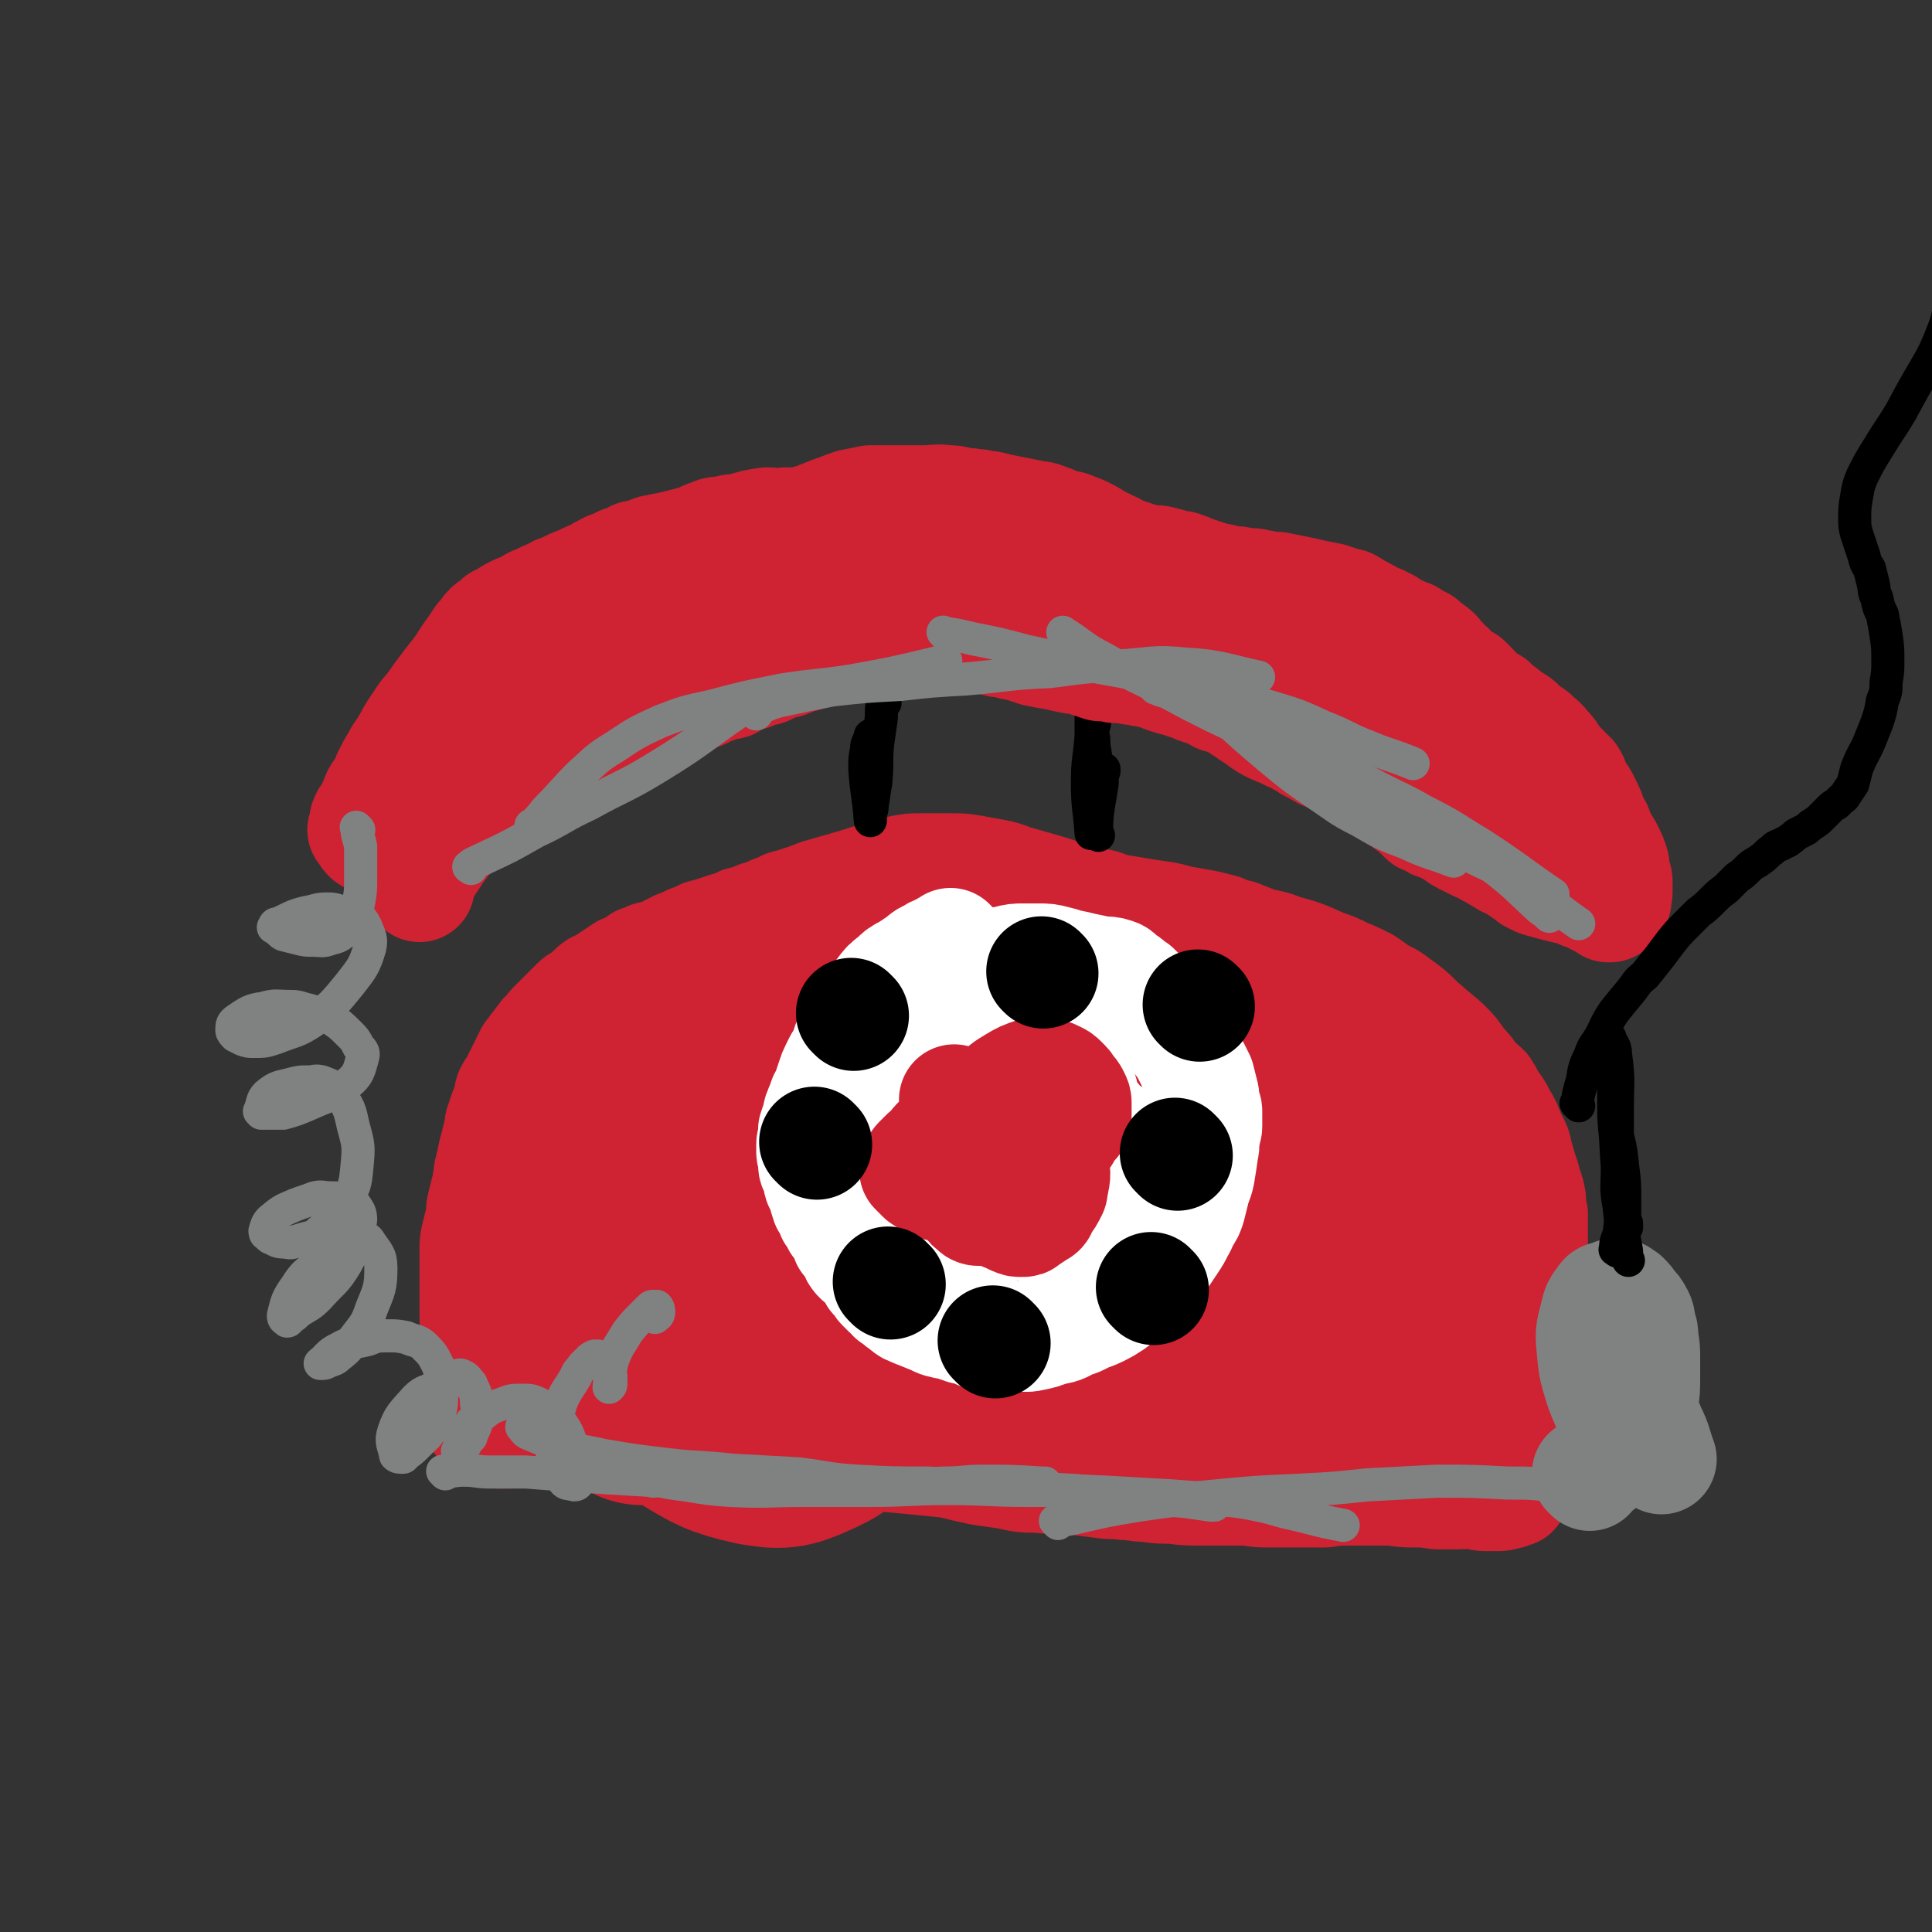
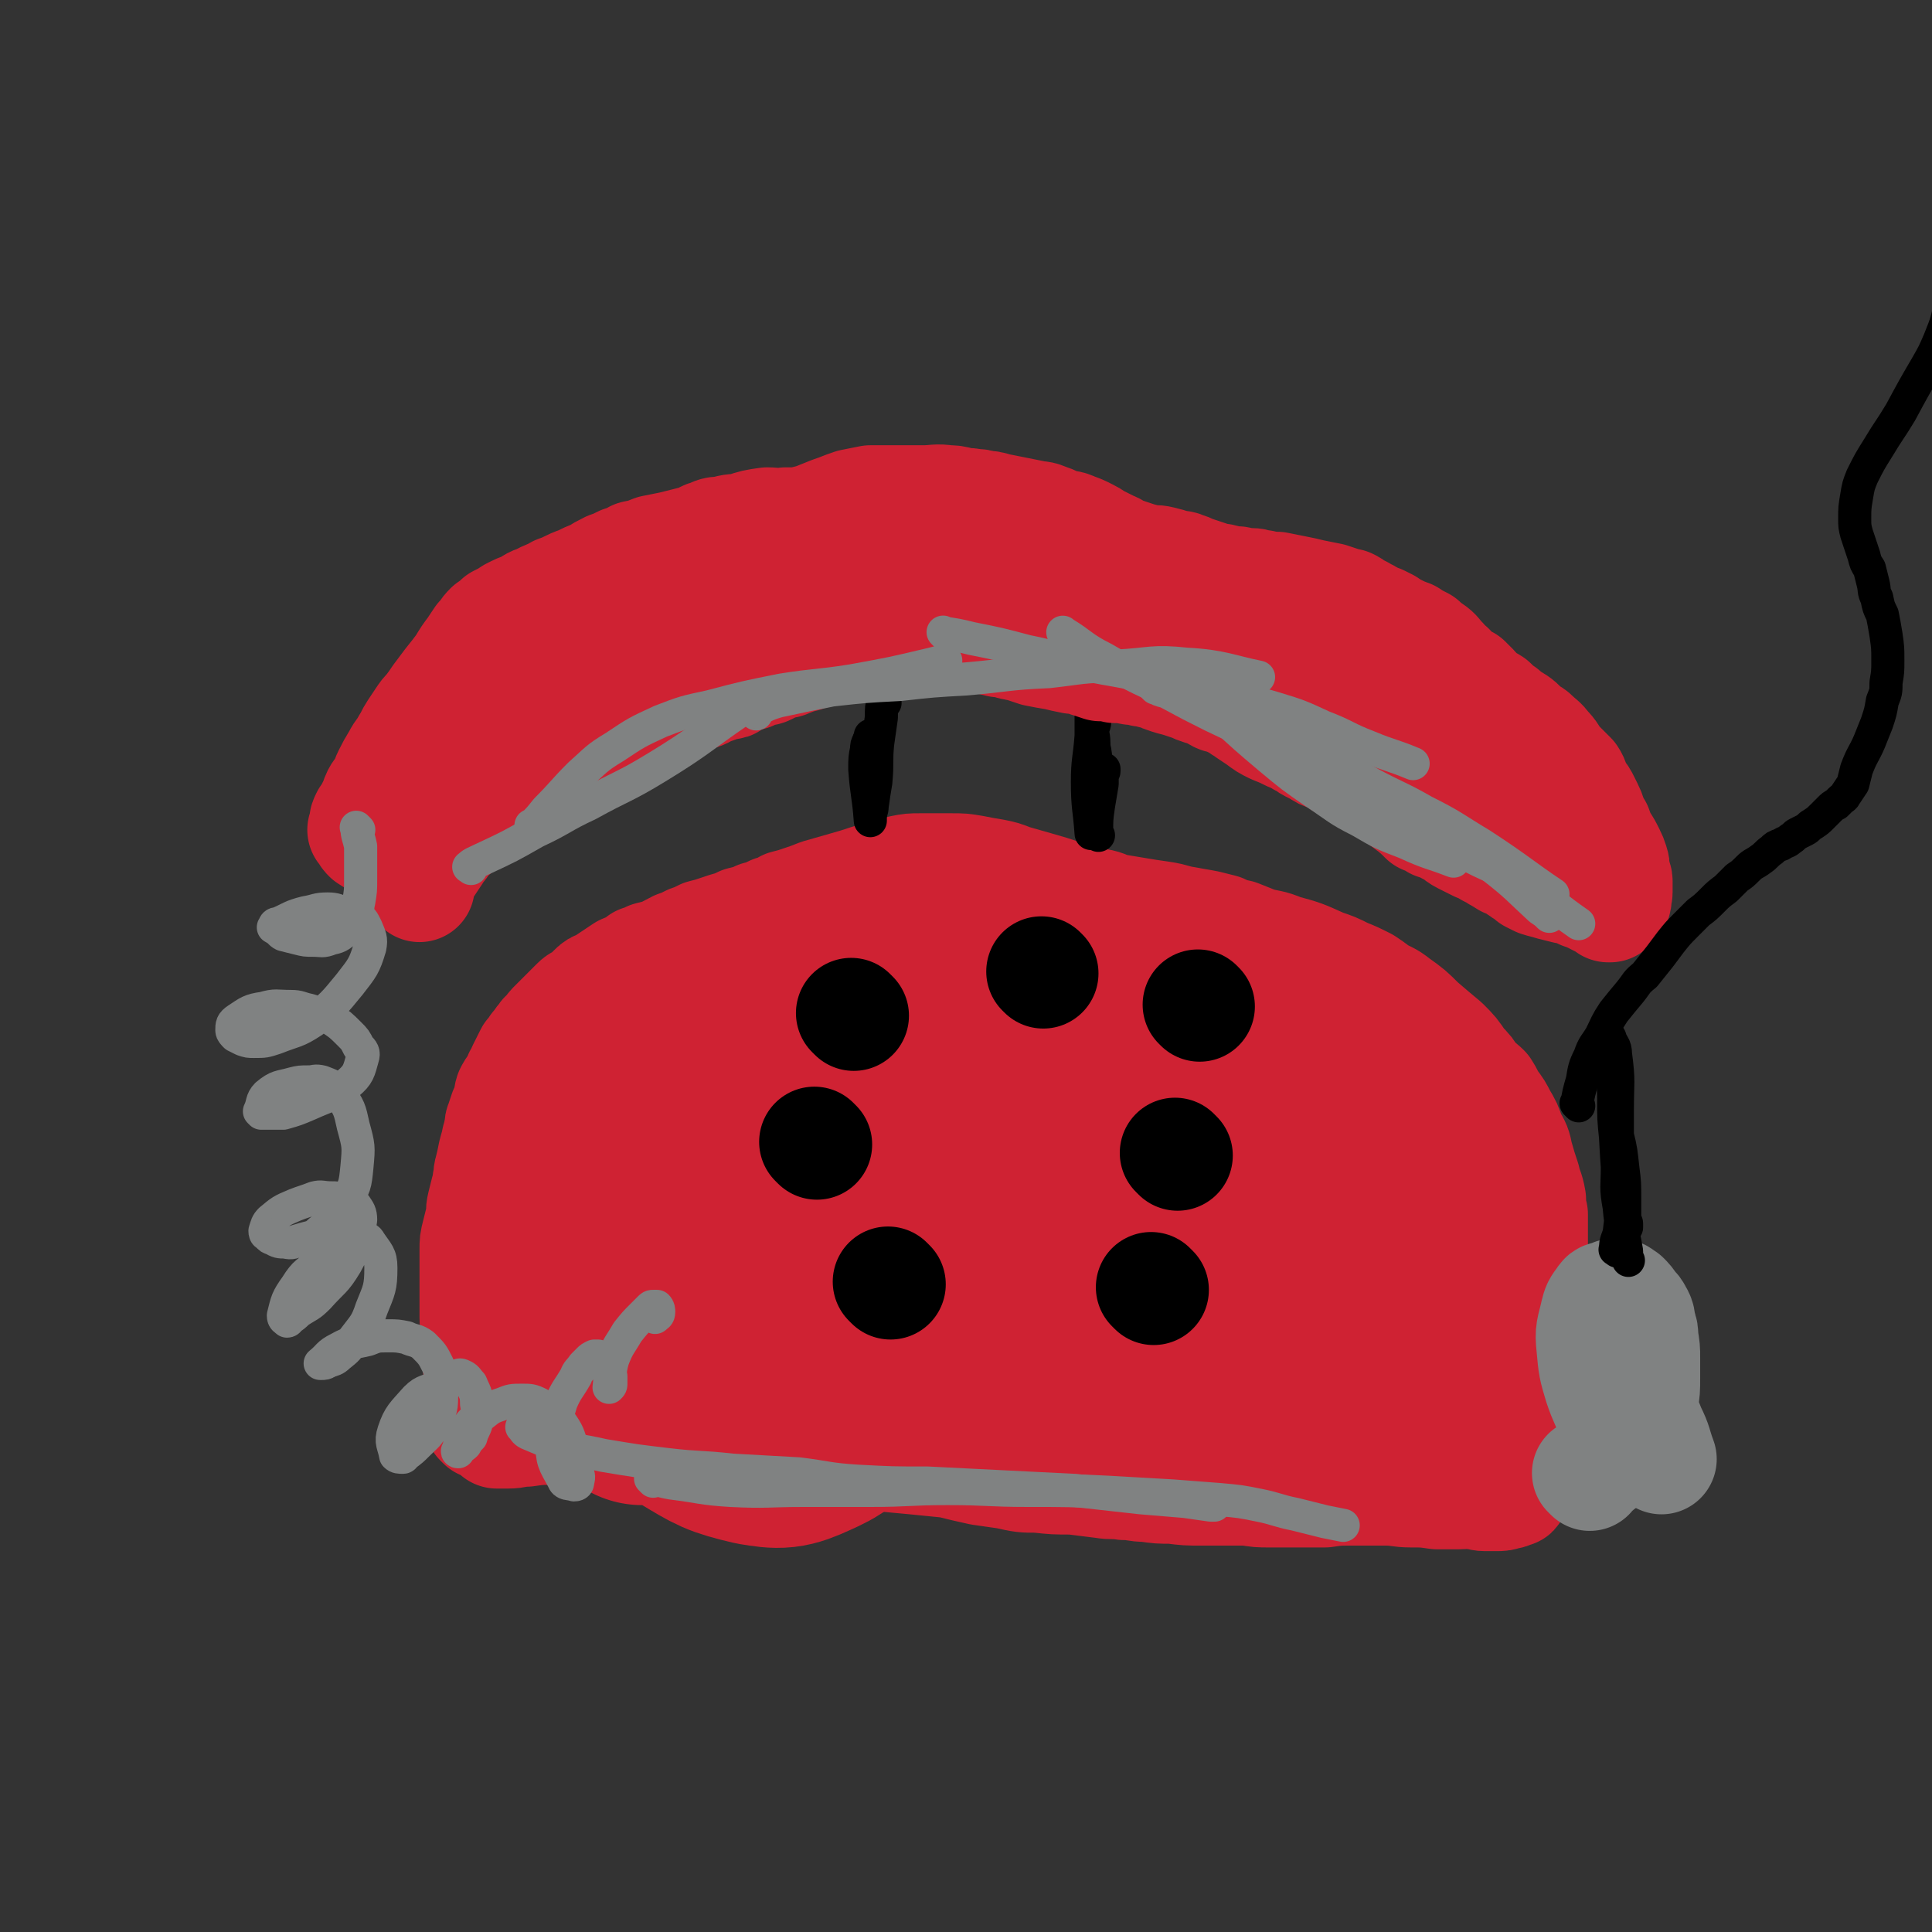
<svg xmlns="http://www.w3.org/2000/svg" viewBox="0 0 1050 1050" version="1.1">
  <rect x="0" y="0" width="1050" height="1050" fill="#333333" stroke="none" />
  <g fill="none" stroke="#CF2233" stroke-width="60" stroke-linecap="round" stroke-linejoin="round">
    <path d="M262,774c-1,-1 -1,-1 -1,-1 -1,-1 0,0 0,0 0,-1 0,-1 0,-2 0,-3 0,-3 0,-6 0,-5 0,-5 0,-10 0,-4 0,-4 -1,-9 0,-5 -1,-5 -1,-10 0,-5 0,-5 0,-10 0,-5 -1,-5 -1,-10 0,-5 0,-5 0,-11 0,-5 0,-5 0,-10 0,-4 0,-4 0,-8 0,-4 0,-4 0,-8 0,-4 0,-4 1,-8 1,-4 1,-4 2,-8 1,-4 0,-4 1,-8 1,-4 1,-4 2,-8 1,-3 1,-3 1,-5 1,-3 0,-3 1,-6 1,-4 1,-4 2,-9 1,-4 1,-3 2,-8 1,-2 1,-2 1,-4 1,-3 0,-3 1,-5 1,-3 1,-3 2,-6 1,-2 1,-2 2,-5 1,-2 0,-2 1,-5 1,-2 1,-2 2,-3 2,-3 2,-3 3,-6 2,-2 1,-2 2,-4 1,-2 1,-2 2,-4 1,-2 1,-2 2,-4 2,-2 2,-2 3,-4 2,-2 2,-3 4,-5 1,-2 1,-1 3,-3 1,-1 1,-2 2,-3 2,-2 2,-2 4,-4 2,-2 2,-2 4,-4 3,-3 3,-3 5,-5 2,-2 2,-1 5,-3 2,-2 2,-2 4,-4 2,-2 2,-2 5,-3 3,-2 3,-2 6,-4 3,-2 3,-2 6,-4 2,-1 2,0 5,-2 2,-1 2,-1 4,-3 3,-1 3,-1 5,-2 4,-1 4,-1 8,-2 3,-2 3,-2 7,-4 3,-1 3,-1 7,-3 3,-1 3,-1 7,-3 4,-1 4,-1 7,-2 3,-1 3,-1 6,-2 4,-1 4,-1 8,-3 4,-1 5,-1 9,-3 4,-1 4,-1 8,-3 4,-1 4,-1 7,-3 4,-1 4,-1 7,-2 6,-2 6,-2 11,-4 7,-2 7,-2 14,-4 7,-2 7,-2 13,-4 5,-1 5,-1 10,-3 4,-1 4,-1 8,-2 5,-1 5,-1 10,-1 4,0 4,0 9,0 4,0 4,0 8,0 6,0 6,0 12,1 5,1 5,1 11,2 5,1 5,1 10,3 7,2 7,2 14,4 7,2 7,2 13,4 6,2 6,3 11,4 4,1 5,0 8,1 6,1 5,2 10,3 6,1 6,1 12,2 6,1 6,1 13,2 7,1 7,2 14,3 5,1 6,1 11,2 4,1 4,1 8,2 4,2 4,2 9,3 5,2 5,2 10,4 7,2 7,1 14,4 11,3 11,3 22,8 6,2 6,2 12,5 5,2 5,2 11,5 3,2 3,2 7,5 5,3 5,2 10,6 7,5 7,5 13,11 7,6 7,6 13,11 5,5 5,5 9,11 4,4 4,4 7,9 3,3 3,2 6,5 2,3 2,4 4,7 3,4 3,4 5,8 3,5 3,5 5,11 3,5 3,5 4,10 2,7 2,7 4,13 1,5 2,5 3,11 0,4 0,4 1,8 0,6 0,6 0,12 0,5 0,5 0,10 0,5 0,5 0,9 0,5 0,5 0,10 0,5 0,5 1,10 0,3 0,3 0,7 0,3 0,3 0,6 0,3 0,3 0,6 0,4 -1,4 -1,9 0,3 0,3 0,7 0,4 -1,4 -1,7 0,3 0,3 0,6 0,3 -1,3 -1,5 0,3 0,3 0,6 0,3 0,3 -1,5 0,3 0,3 -1,6 0,2 0,2 -1,5 0,1 0,1 0,3 0,2 -1,2 -1,4 0,2 -1,2 -1,4 0,2 0,2 0,4 0,1 -1,1 -1,3 0,1 0,1 0,2 0,0 0,0 0,1 0,0 0,0 0,1 0,0 0,0 0,0 -1,0 -1,0 -1,0 -1,0 0,1 0,1 0,0 -1,0 -1,0 0,0 0,1 0,1 0,0 0,0 0,0 0,1 0,1 -1,1 -2,1 -2,1 -3,1 -3,1 -3,1 -6,1 -3,0 -3,0 -6,0 -3,0 -3,-1 -7,-1 -3,-1 -3,0 -7,0 -6,0 -6,0 -12,0 -7,-1 -7,-1 -14,-1 -7,0 -7,-1 -14,-1 -5,0 -5,0 -10,0 -5,0 -5,0 -9,0 -7,0 -7,0 -14,1 -8,0 -8,0 -16,0 -7,0 -7,0 -14,0 -6,0 -6,0 -12,-1 -5,0 -5,0 -10,0 -8,0 -8,0 -15,0 -8,0 -8,0 -16,-1 -7,0 -7,0 -14,-1 -6,0 -6,-1 -12,-1 -6,-1 -6,0 -12,-1 -8,-1 -8,-1 -16,-2 -10,0 -10,0 -19,-1 -8,0 -8,0 -17,-2 -7,-1 -7,-1 -14,-2 -9,-2 -9,-2 -17,-4 -10,-1 -10,-1 -20,-2 -11,-1 -11,-1 -21,-2 -10,-1 -10,-1 -20,-2 -10,-2 -10,-1 -20,-2 -9,-1 -9,0 -18,-1 -8,-1 -8,-1 -17,-2 -8,-1 -8,-1 -16,-1 -10,0 -10,0 -19,0 -10,0 -10,0 -20,-1 -7,0 -7,0 -15,-1 -7,-1 -7,-1 -15,-2 -8,-1 -8,-2 -15,-2 -7,0 -7,0 -14,1 -5,0 -5,1 -10,1 -3,0 -3,0 -5,0 -1,0 -1,0 -1,0 " />
  </g>
  <g fill="none" stroke="#CF2233" stroke-width="120" stroke-linecap="round" stroke-linejoin="round">
    <path d="M344,689c-1,-1 -2,-1 -1,-1 0,-4 1,-4 2,-8 2,-6 1,-6 3,-11 3,-14 3,-13 6,-27 3,-11 2,-11 5,-23 1,-5 1,-5 2,-10 1,-4 1,-4 2,-9 0,-1 1,-1 1,-1 0,-1 0,-2 0,-1 0,0 0,1 0,3 -4,21 -5,21 -8,41 -4,23 -4,23 -6,45 -2,18 -1,18 -2,36 0,11 -1,11 0,22 0,5 0,5 1,10 0,1 0,1 0,3 0,0 0,0 0,0 4,-18 5,-17 8,-35 3,-22 2,-22 5,-44 3,-19 4,-19 6,-39 1,-17 0,-17 -1,-34 -1,-8 -1,-8 -3,-16 0,-2 0,-2 -2,-4 -2,-2 -2,-2 -5,-3 -5,-1 -7,-2 -11,1 -9,6 -11,7 -16,18 -6,13 -6,15 -8,30 -1,17 -1,17 2,34 2,15 3,16 10,29 4,9 5,9 13,15 7,5 7,6 16,8 7,1 8,1 14,-3 14,-9 14,-11 25,-24 8,-11 8,-11 13,-24 5,-11 5,-11 6,-22 1,-9 0,-10 -3,-18 -3,-8 -3,-10 -9,-14 -9,-6 -11,-7 -21,-5 -21,5 -22,7 -41,18 -11,7 -11,8 -19,18 -8,9 -7,10 -12,20 -4,9 -5,9 -6,19 -1,9 -2,11 2,18 8,11 9,12 22,19 15,7 16,7 33,8 14,1 16,2 29,-3 14,-5 15,-6 25,-17 9,-9 8,-11 13,-23 4,-9 4,-10 4,-20 1,-10 0,-11 -2,-21 -3,-10 -3,-10 -9,-19 -5,-8 -4,-11 -12,-14 -11,-5 -13,-6 -24,-3 -18,4 -19,6 -34,16 -12,8 -12,9 -20,21 -7,9 -9,9 -10,20 -3,18 -5,21 1,38 6,21 9,21 23,38 12,14 13,15 28,25 15,9 16,10 33,14 12,2 14,2 25,-3 11,-5 13,-6 18,-17 12,-27 10,-29 17,-59 5,-22 5,-23 7,-46 2,-21 2,-21 2,-42 -1,-17 -1,-17 -5,-34 -3,-13 -3,-14 -9,-25 -6,-9 -7,-9 -16,-15 -8,-6 -9,-7 -19,-7 -10,-1 -12,-1 -20,5 -9,5 -10,7 -15,17 -5,12 -7,14 -5,27 3,22 3,24 15,44 13,24 16,22 34,43 16,18 15,19 33,35 11,9 12,8 24,15 4,2 5,4 10,4 7,-1 10,-1 13,-7 11,-19 11,-22 15,-44 3,-25 2,-26 -1,-51 -1,-20 -2,-20 -7,-39 -5,-16 -5,-17 -12,-31 -5,-9 -5,-10 -12,-16 -6,-5 -7,-8 -14,-7 -12,2 -15,3 -23,13 -13,13 -14,15 -19,33 -6,20 -7,22 -5,43 2,22 5,22 13,43 7,18 6,20 18,35 8,11 9,11 21,18 8,5 9,7 19,8 19,1 21,2 39,-5 16,-6 18,-7 28,-20 12,-15 13,-17 18,-36 5,-22 4,-23 2,-46 -2,-17 -2,-18 -9,-33 -7,-14 -8,-14 -18,-25 -5,-6 -6,-8 -14,-10 -8,-3 -9,-4 -17,-1 -14,5 -16,6 -26,17 -13,13 -14,15 -21,32 -7,19 -8,21 -7,41 0,21 2,22 10,42 6,14 7,14 17,26 8,11 8,13 20,21 13,8 14,9 29,12 13,3 14,4 27,0 21,-8 25,-7 41,-22 16,-16 16,-19 22,-40 7,-24 6,-26 3,-50 -3,-15 -6,-15 -14,-27 -8,-12 -9,-12 -19,-20 -8,-7 -9,-9 -19,-10 -15,-1 -17,-1 -30,6 -19,11 -20,13 -33,31 -13,16 -11,18 -18,37 -7,21 -8,21 -9,42 -2,16 -1,16 2,31 4,14 3,17 12,26 12,13 14,14 31,19 16,4 19,4 36,-1 21,-6 23,-7 41,-21 15,-12 14,-14 23,-30 9,-15 8,-16 12,-34 3,-14 3,-15 2,-29 -1,-7 -2,-8 -7,-14 -5,-7 -6,-9 -14,-11 -10,-2 -11,-1 -22,2 -10,2 -11,2 -19,9 -7,7 -8,7 -12,17 -5,13 -5,14 -5,29 0,12 1,13 7,23 5,10 6,11 15,18 10,8 11,9 24,12 14,4 16,5 30,2 14,-2 15,-3 27,-11 12,-8 12,-9 20,-20 7,-10 6,-10 10,-22 2,-8 1,-8 1,-17 0,-5 -1,-5 -2,-10 -1,-2 -1,-2 -2,-5 0,-1 0,-1 -1,-1 -2,2 -4,2 -5,5 -4,14 -4,14 -5,29 -1,12 -2,13 1,25 2,11 3,12 9,20 8,10 9,10 19,17 7,5 8,5 15,6 8,1 10,1 17,-3 7,-6 9,-8 12,-17 3,-13 2,-14 1,-28 -1,-10 -2,-10 -6,-19 -3,-5 -3,-6 -6,-10 -4,-3 -4,-3 -9,-4 -3,-2 -3,-2 -7,-2 -3,0 -5,0 -7,3 -6,10 -7,11 -10,22 -3,8 -1,9 -1,17 0,6 0,6 1,11 1,4 1,5 2,8 1,2 2,2 3,4 1,0 2,1 2,0 5,-7 8,-7 10,-16 2,-14 -1,-15 -3,-30 -1,-6 -3,-6 -5,-13 -1,-2 0,-2 -1,-4 -2,-2 -3,-4 -4,-2 -12,12 -13,14 -23,30 -3,4 -2,5 -3,11 -3,12 -4,12 -5,25 0,10 -1,11 2,20 3,7 4,9 11,13 12,5 15,7 28,4 15,-2 18,-3 28,-14 12,-12 13,-14 16,-31 4,-18 4,-20 -1,-38 -5,-19 -8,-18 -19,-35 -8,-13 -9,-13 -18,-25 -6,-7 -6,-7 -12,-13 -5,-5 -6,-5 -12,-8 -7,-3 -7,-4 -15,-4 -6,0 -6,0 -11,3 -7,4 -8,5 -13,11 -4,7 -5,7 -6,15 -1,8 -1,9 1,17 3,10 4,10 10,19 4,6 5,6 10,11 3,3 2,4 6,6 2,1 3,2 5,0 7,-6 10,-7 12,-17 5,-18 4,-20 4,-40 0,-13 -1,-13 -4,-26 -1,-7 -2,-7 -5,-13 -1,-4 -1,-4 -4,-7 -2,-2 -3,-3 -5,-2 -8,5 -10,5 -16,14 -9,14 -9,16 -14,32 -4,14 -4,15 -4,30 0,14 1,14 5,28 3,8 4,8 9,14 3,4 3,5 7,6 6,2 7,2 13,0 8,-4 10,-5 15,-13 5,-9 6,-10 6,-21 0,-15 0,-16 -6,-31 -4,-11 -5,-11 -12,-21 -6,-6 -6,-6 -13,-11 -6,-4 -6,-3 -12,-5 -5,-2 -6,-3 -11,-2 -7,1 -8,2 -13,7 -6,8 -6,9 -9,19 -1,7 1,9 1,14 " />
  </g>
  <g fill="none" stroke="#000000" stroke-width="18" stroke-linecap="round" stroke-linejoin="round">
    <path d="M481,382c-1,-1 -1,-2 -1,-1 -1,3 -1,4 -1,9 -1,7 -1,7 -2,14 -1,10 0,10 -1,21 -1,6 -1,6 -2,13 0,3 -1,3 -1,7 0,0 0,1 0,1 -1,-14 -2,-14 -3,-28 0,-6 0,-6 1,-11 0,-2 0,-2 1,-4 0,-1 1,-1 1,-2 0,-1 0,-2 0,-1 1,4 1,6 2,12 0,0 0,0 0,1 " />
    <path d="M597,454c-1,-1 -1,-1 -1,-1 -1,-1 0,0 0,0 0,0 0,0 0,0 0,0 -1,0 0,0 0,-8 0,-8 1,-15 1,-6 1,-6 2,-12 0,-2 0,-2 0,-5 0,-1 1,-1 1,-2 0,-1 0,-1 0,-1 0,0 0,0 0,0 0,1 -1,1 -1,2 0,1 0,1 0,2 0,0 0,0 -1,0 0,0 0,0 0,0 -2,-7 -2,-7 -3,-14 -1,-4 0,-4 -1,-9 0,-3 -1,-3 -1,-5 0,-2 0,-2 0,-3 0,-1 0,-3 0,-2 1,5 1,7 1,15 1,10 1,10 1,20 0,6 0,6 0,12 0,4 -1,4 -1,7 0,1 0,1 0,2 0,1 -1,2 -1,1 -1,-14 0,-15 0,-31 0,-6 0,-6 0,-13 0,-4 0,-4 0,-8 0,0 0,-1 0,-1 0,-1 2,-2 2,-1 0,3 -2,4 -2,8 -1,13 -2,13 -2,25 0,14 1,14 2,28 " />
  </g>
  <g fill="none" stroke="#CF2233" stroke-width="60" stroke-linecap="round" stroke-linejoin="round">
    <path d="M228,482c-1,-1 -1,-1 -1,-1 -1,-1 0,0 0,0 0,0 0,0 0,0 0,0 0,0 0,0 -1,-1 0,0 0,0 0,0 0,0 0,0 1,-2 1,-3 2,-5 2,-3 2,-3 4,-6 2,-3 2,-3 4,-6 1,-2 1,-2 2,-3 2,-2 2,-3 3,-5 2,-2 2,-1 4,-3 2,-3 2,-3 4,-5 2,-2 2,-2 4,-3 2,-2 2,-2 3,-3 2,-1 2,-1 3,-2 2,-2 1,-2 3,-4 3,-2 3,-1 6,-4 3,-2 2,-2 6,-5 2,-2 2,-2 5,-4 1,-2 1,-2 3,-4 1,-1 1,0 3,-2 1,-1 0,-1 2,-2 1,-1 1,-1 3,-2 2,0 2,0 3,-1 3,-1 3,-1 5,-2 2,0 2,0 3,-1 2,-1 2,0 4,-1 2,-1 2,-1 5,-3 3,-1 4,-1 7,-3 3,-1 3,-2 6,-4 3,-1 3,-1 5,-2 2,-1 2,-1 4,-2 3,-1 3,-2 6,-3 5,-2 5,-2 10,-4 5,-2 4,-2 9,-4 2,-1 2,0 5,-1 2,-1 2,-1 5,-2 2,-1 2,-1 5,-1 3,-1 3,0 6,-1 4,-1 4,-2 7,-3 3,-1 3,-1 5,-2 2,-1 2,0 4,-1 2,0 2,0 3,-1 2,-1 2,-1 3,-2 3,-1 3,-1 7,-2 2,-1 2,-1 4,-2 3,-1 3,0 5,-1 2,-1 2,-1 3,-2 2,-1 2,-1 3,-1 3,-1 3,0 5,-1 5,-2 5,-2 9,-3 3,-2 3,-1 7,-2 3,-1 3,-2 6,-3 2,-1 2,0 5,-1 2,-1 1,-2 4,-2 2,-1 2,-1 5,-1 2,-1 2,-2 5,-2 3,-1 3,-1 7,-1 2,-1 2,-1 5,-1 2,-1 2,0 5,0 4,0 4,-1 7,-1 4,-1 4,0 7,0 4,0 4,0 7,0 3,0 3,1 6,1 3,0 3,0 5,0 4,1 4,1 7,1 5,1 5,1 9,2 5,1 5,1 9,2 3,0 3,0 6,1 2,1 2,0 4,1 2,0 2,0 4,1 3,1 3,1 6,2 5,1 5,1 11,2 4,1 4,1 9,2 3,0 3,0 6,1 2,0 2,1 3,1 3,1 3,1 6,2 4,0 4,0 8,1 4,0 4,0 9,1 3,0 3,0 6,1 3,0 3,0 5,1 2,0 2,0 4,1 2,1 2,1 5,2 3,1 4,1 7,2 3,1 3,1 6,2 2,1 2,1 5,2 1,0 1,0 3,1 1,0 1,0 3,1 2,1 1,1 3,2 2,1 2,0 4,1 2,1 2,1 4,2 3,1 3,1 5,3 2,1 2,1 3,2 3,2 3,2 6,4 4,3 4,3 8,5 5,2 5,2 9,4 3,1 3,1 6,3 3,1 3,2 5,3 2,1 2,1 4,2 3,2 3,2 6,3 4,2 4,2 7,4 4,2 4,2 7,4 3,2 2,2 4,3 2,1 3,0 4,1 2,1 1,1 2,2 3,2 3,2 6,3 3,2 3,2 6,4 4,3 4,3 8,6 3,1 2,2 5,4 1,1 1,1 3,3 3,1 3,1 6,3 3,1 4,1 7,3 5,2 4,3 8,5 4,2 4,2 8,4 3,1 3,1 6,3 2,1 2,1 4,2 1,1 1,1 2,1 2,1 2,2 3,2 1,1 1,1 3,1 2,1 2,1 4,3 1,0 1,1 3,2 1,0 1,0 2,1 1,1 1,1 2,2 2,1 2,1 4,2 3,1 4,1 7,2 4,1 4,1 8,2 3,0 3,0 5,1 2,1 2,1 4,2 1,0 2,0 3,1 1,0 1,0 2,1 1,0 1,0 2,1 2,1 2,1 4,2 0,0 0,0 1,0 1,1 1,1 2,2 0,0 0,0 0,0 0,0 0,0 0,0 0,0 0,0 0,0 1,0 1,0 1,0 1,-1 0,-1 1,-2 1,-1 2,0 2,-1 1,-1 0,-2 0,-3 0,-1 1,-1 1,-2 0,-1 0,-1 0,-2 0,-2 0,-2 0,-4 0,-2 -1,-2 -1,-4 -1,-3 0,-3 -1,-6 -1,-3 -1,-3 -2,-5 -2,-4 -2,-4 -4,-7 -2,-4 -2,-4 -3,-7 -2,-3 -2,-3 -3,-6 -1,-3 -1,-3 -2,-5 -1,-2 -1,-2 -2,-4 -1,-2 -1,-2 -2,-3 -1,-2 -1,-2 -2,-3 -2,-4 -1,-4 -3,-7 -4,-4 -4,-4 -8,-8 -3,-4 -2,-4 -6,-8 -2,-3 -3,-3 -6,-6 -2,-2 -2,-1 -5,-3 -2,-2 -2,-3 -5,-5 -3,-2 -4,-2 -7,-5 -3,-2 -3,-2 -6,-5 -3,-2 -3,-1 -6,-4 -2,-1 -2,-2 -4,-4 -2,-2 -2,-2 -4,-4 -2,-1 -2,-1 -4,-2 -3,-2 -3,-2 -5,-5 -3,-2 -2,-2 -5,-5 -2,-2 -2,-3 -5,-5 -3,-2 -3,-2 -5,-4 -4,-2 -4,-2 -7,-4 -2,-1 -3,0 -5,-2 -2,-1 -2,-1 -4,-2 -2,-1 -2,-1 -3,-2 -2,-1 -2,-1 -4,-2 -3,-1 -2,-1 -5,-2 -2,-2 -3,-1 -5,-3 -2,-1 -2,-1 -4,-2 -1,-1 -1,-1 -3,-2 -2,0 -2,0 -4,-1 -3,-1 -3,-1 -6,-2 -5,-1 -5,-1 -10,-2 -4,-1 -4,-1 -9,-2 -5,-1 -5,-1 -10,-2 -4,0 -4,0 -8,-1 -3,0 -3,-1 -6,-1 -2,0 -2,0 -5,0 -1,0 -1,-1 -3,-1 -2,0 -2,0 -4,0 -1,0 -1,-1 -3,-1 -2,-1 -2,0 -5,-1 -3,-1 -3,-1 -6,-2 -3,-1 -3,-1 -6,-2 -2,-1 -2,-1 -5,-2 -2,-1 -2,0 -5,-1 -3,-1 -3,-1 -7,-2 -4,-1 -4,0 -8,-1 -4,-1 -4,-1 -7,-2 -3,-1 -3,-1 -6,-2 -3,-1 -3,-2 -6,-3 -2,-1 -2,-1 -4,-2 -2,-1 -2,-1 -4,-2 -3,-2 -3,-2 -5,-3 -4,-2 -4,-2 -7,-3 -4,-2 -4,-1 -8,-2 -3,-1 -3,-2 -7,-3 -4,-2 -4,-1 -8,-2 -5,-1 -5,-1 -10,-2 -5,-1 -5,-1 -10,-2 -3,-1 -3,-1 -6,-1 -3,-1 -3,-1 -6,-1 -3,-1 -3,0 -7,-1 -4,-1 -4,-1 -7,-1 -6,-1 -7,0 -13,0 -5,0 -5,0 -10,0 -5,0 -5,0 -10,0 -4,0 -4,0 -9,0 -5,1 -5,1 -10,2 -6,2 -5,2 -11,4 -5,2 -5,2 -10,4 -4,1 -4,1 -8,2 -3,0 -3,0 -7,0 -5,1 -5,0 -10,0 -7,1 -7,1 -13,3 -5,1 -5,0 -11,2 -4,0 -4,0 -8,2 -2,0 -2,1 -5,2 -3,1 -3,1 -7,2 -4,1 -4,1 -8,2 -5,1 -5,1 -10,2 -5,2 -5,2 -10,3 -3,2 -3,2 -7,3 -4,2 -4,2 -7,3 -4,2 -4,2 -7,4 -5,2 -5,2 -9,4 -6,2 -6,3 -12,5 -5,3 -5,2 -10,5 -4,1 -4,2 -8,4 -3,1 -3,1 -7,3 -3,2 -3,2 -7,4 -2,2 -2,2 -5,4 -3,3 -2,3 -5,6 -2,3 -2,3 -4,6 -3,4 -3,4 -6,9 -3,4 -3,4 -7,9 -3,4 -3,4 -6,8 -2,3 -2,3 -5,7 -2,2 -2,2 -4,5 -2,3 -2,3 -4,6 -2,3 -2,4 -4,7 -2,4 -3,4 -5,8 -3,5 -3,5 -5,9 -2,4 -1,4 -3,7 -1,2 -2,2 -3,4 -1,2 -1,3 -2,5 -1,2 -1,2 -2,4 -1,2 -1,2 -2,3 -1,2 -1,2 -1,3 0,2 0,2 0,3 0,1 -1,1 -1,1 0,0 1,0 2,0 0,0 -1,1 -1,1 1,2 1,2 2,3 3,2 3,2 6,2 4,1 4,0 8,0 6,-1 6,-1 11,-3 7,-2 7,-2 14,-6 5,-3 5,-4 10,-8 3,-4 3,-4 6,-9 4,-4 4,-4 8,-9 4,-5 4,-5 8,-10 4,-5 4,-5 9,-10 5,-5 5,-5 10,-10 4,-4 4,-4 7,-8 3,-3 3,-3 6,-7 2,-3 2,-3 4,-7 3,-4 3,-4 5,-8 1,-2 1,-2 3,-5 0,-1 0,-1 1,-3 0,-1 0,-1 0,-2 0,0 0,0 0,-1 -2,-1 -2,-2 -4,-2 -7,0 -7,1 -14,2 -6,1 -5,2 -11,3 -2,1 -3,1 -5,2 0,0 0,1 0,2 0,0 -1,-1 -1,-1 4,1 5,3 10,3 13,1 13,1 26,1 12,-1 12,-2 23,-5 8,-1 8,-1 16,-4 6,-2 7,-2 13,-6 6,-4 5,-5 11,-9 4,-3 4,-3 8,-6 4,-3 4,-3 7,-6 2,-1 2,-1 4,-2 1,-1 1,-1 3,-2 1,0 1,0 2,-1 1,0 0,-1 1,-1 1,0 1,0 2,0 0,0 0,-1 -1,-1 -17,-3 -17,-4 -34,-6 -11,-2 -11,-1 -23,-1 -5,0 -5,0 -9,0 -3,0 -3,0 -5,0 -1,0 -1,0 -1,0 -1,0 -2,0 -1,0 2,2 2,4 6,5 17,5 17,4 35,8 9,1 9,1 18,1 11,1 11,1 21,0 11,0 11,-1 21,-2 7,-1 7,0 14,-1 10,-2 9,-3 19,-4 16,-2 16,-2 32,-2 9,0 9,1 19,1 8,0 8,-1 16,-1 6,0 6,0 12,0 6,0 6,-1 12,-1 5,0 5,0 9,0 4,0 4,0 8,0 4,0 4,1 7,1 2,0 2,0 4,0 1,0 0,1 1,1 1,0 1,0 2,0 0,0 0,0 0,0 -12,0 -12,0 -25,0 -7,0 -7,0 -15,0 -4,0 -4,-1 -8,-1 -4,0 -4,0 -8,-1 -2,0 -2,0 -4,-1 -1,0 -1,0 -2,0 0,0 0,0 0,0 13,3 13,3 27,6 12,3 12,3 24,4 18,3 18,3 36,4 14,2 14,2 29,3 18,1 18,0 37,1 11,1 11,1 23,3 6,0 6,1 11,2 4,1 4,1 8,2 2,0 2,0 4,1 1,0 1,0 2,1 1,0 0,0 1,1 0,0 0,0 0,0 0,0 0,0 0,0 -19,-4 -19,-4 -39,-9 -7,-2 -7,-2 -14,-4 -3,-1 -3,-1 -6,-2 -2,-1 -2,0 -4,-1 -1,0 0,-1 -1,-1 -1,0 -1,0 -1,0 0,0 0,0 0,0 11,8 10,9 22,16 15,9 15,9 31,17 19,8 19,7 39,15 9,3 9,3 19,6 6,3 6,3 13,5 2,1 2,1 4,2 2,1 2,1 3,2 0,0 0,0 0,0 1,1 2,0 1,0 -6,-3 -7,-4 -15,-6 -10,-3 -10,-2 -20,-4 -3,-1 -3,-2 -6,-2 -1,-1 -1,0 -2,0 0,0 0,0 0,0 0,0 -1,0 -1,0 3,4 3,5 8,8 14,9 14,9 29,17 15,7 15,7 30,13 10,4 10,4 19,8 2,1 3,0 4,1 1,1 1,1 1,2 1,0 1,0 2,0 0,0 0,0 0,0 -8,-7 -8,-7 -16,-14 -7,-5 -7,-5 -15,-10 -6,-4 -6,-4 -12,-7 -3,-1 -3,-1 -6,-3 -1,0 -1,0 -3,0 -1,0 -1,-1 -2,-1 0,0 -1,0 -1,1 1,8 0,8 3,16 5,11 5,12 13,22 8,10 10,9 20,18 7,5 7,5 14,9 3,2 3,2 6,4 0,0 0,0 1,0 0,0 0,0 0,0 -3,-4 -3,-4 -6,-8 -4,-4 -4,-3 -8,-7 -1,-2 -1,-2 -2,-4 0,0 -1,0 -1,0 0,-1 -1,-2 0,-1 4,2 4,3 9,6 11,6 11,5 23,11 0,0 0,0 0,0 " />
  </g>
  <g fill="none" stroke="#808282" stroke-width="18" stroke-linecap="round" stroke-linejoin="round">
    <path d="M195,451c-1,-1 -2,-2 -1,-1 0,4 1,5 2,10 0,9 0,9 0,18 0,6 0,6 -1,12 -1,4 0,4 -2,9 -1,3 -1,4 -4,6 -4,3 -4,4 -9,5 -5,2 -5,1 -10,1 -4,0 -4,0 -8,-1 -4,-1 -4,-1 -8,-2 -2,-1 -2,-2 -3,-3 -1,0 -1,0 -2,-1 0,0 -1,0 0,0 0,-2 1,-2 2,-2 7,-3 7,-4 15,-6 6,-1 6,-2 12,-2 5,0 5,1 9,2 4,1 4,0 7,2 3,2 3,2 5,6 2,5 3,6 2,11 -3,10 -4,11 -11,20 -9,11 -9,11 -20,20 -9,6 -10,5 -20,9 -6,2 -6,2 -12,2 -3,0 -3,0 -6,-1 -2,-1 -2,-1 -4,-2 -1,-1 -2,-2 -2,-3 0,-3 0,-4 3,-6 6,-4 7,-5 14,-6 7,-2 7,-1 15,-1 5,0 5,1 10,2 6,2 6,1 11,4 6,4 6,4 11,9 3,3 3,3 5,7 2,2 3,3 2,6 -2,7 -2,9 -8,14 -9,7 -10,6 -21,11 -7,3 -7,3 -14,5 -4,0 -4,0 -8,0 -2,0 -2,0 -4,0 0,0 0,0 -1,-1 0,0 0,0 0,0 2,-4 1,-6 4,-9 6,-5 7,-4 14,-6 4,-1 4,-1 9,-1 3,0 3,-1 7,0 5,2 6,2 9,6 6,8 6,9 8,18 3,11 3,11 2,22 -1,10 -1,11 -7,20 -4,8 -5,9 -13,15 -4,4 -5,3 -11,5 -4,1 -4,2 -8,1 -3,0 -4,0 -7,-2 -1,0 -1,0 -3,-2 0,0 -1,0 -1,-2 1,-3 1,-4 3,-6 6,-5 6,-5 13,-8 5,-2 6,-2 11,-4 4,-1 4,0 9,0 3,0 3,0 7,1 3,1 4,0 6,3 2,3 3,4 3,8 -2,12 -2,13 -8,24 -6,10 -7,9 -15,18 -5,5 -5,4 -11,8 -2,2 -2,2 -5,4 0,0 0,1 -1,1 -1,-1 -2,-1 -2,-3 2,-8 2,-9 7,-16 5,-8 6,-7 13,-13 5,-5 6,-5 11,-9 3,-2 3,-2 7,-3 2,-1 2,-1 5,-1 2,0 3,0 4,2 4,6 6,7 6,14 0,11 -1,12 -5,22 -3,9 -4,9 -10,17 -3,5 -3,5 -8,9 -2,2 -3,2 -6,3 -1,1 -2,1 -3,1 0,0 -1,0 -1,0 0,0 0,0 0,0 5,-4 4,-5 10,-8 7,-4 8,-3 16,-5 5,-2 5,-2 11,-2 5,0 5,0 10,1 4,2 5,1 9,4 5,5 5,5 8,11 3,8 3,8 2,17 0,8 -1,8 -5,16 -2,5 -3,5 -8,10 -3,3 -3,3 -7,6 -1,0 0,1 -1,1 -2,0 -3,0 -4,-1 -1,-6 -3,-7 -1,-13 3,-9 5,-10 12,-18 5,-5 6,-3 12,-7 3,-2 3,-2 6,-3 2,-1 2,-2 4,-2 2,-1 2,-1 4,0 2,1 2,2 4,4 2,5 3,5 3,11 1,5 1,5 0,10 -1,4 -2,4 -3,8 -2,2 -2,2 -3,4 -2,2 -2,1 -3,2 -1,1 -2,2 -1,2 1,-5 1,-7 4,-11 3,-6 4,-6 9,-9 5,-4 5,-4 11,-6 5,-2 5,-2 11,-2 4,0 5,0 9,2 6,4 7,4 11,9 5,7 5,8 7,15 2,6 2,6 3,13 0,2 1,2 0,5 0,1 0,2 -2,2 -3,-1 -5,0 -6,-3 -5,-9 -6,-10 -6,-20 0,-11 2,-11 5,-22 3,-7 4,-7 8,-14 1,-3 2,-3 4,-6 1,-1 1,-1 3,-3 1,-1 1,-1 3,-2 1,0 1,0 2,0 3,1 3,1 5,4 2,3 1,3 2,7 0,2 0,2 0,4 0,1 0,1 -1,2 0,0 0,0 0,0 1,-7 0,-8 2,-15 3,-8 4,-8 8,-15 4,-5 4,-5 8,-9 2,-2 2,-2 4,-4 1,-1 1,-1 2,-1 1,0 1,0 1,0 1,0 1,0 1,0 1,1 1,2 1,3 0,2 -1,2 -2,3 " />
  </g>
  <g fill="none" stroke="#FFFFFF" stroke-width="60" stroke-linecap="round" stroke-linejoin="round">
-     <path d="M518,514c-1,-1 -1,-1 -1,-1 -1,-1 0,0 0,0 0,0 0,0 0,0 0,0 0,0 0,0 -1,-1 0,0 0,0 -3,1 -3,1 -6,3 -3,1 -3,1 -6,3 -3,1 -3,2 -6,4 -3,2 -3,2 -6,4 -4,2 -4,2 -7,5 -4,3 -4,3 -7,7 -3,4 -3,4 -6,8 -4,5 -3,6 -6,10 -2,5 -3,4 -6,9 -1,2 -1,3 -2,6 -1,2 -1,2 -3,5 -1,2 -1,2 -2,4 -1,2 -1,2 -2,5 -1,3 -1,3 -2,6 -1,4 -2,3 -3,7 -1,3 -1,2 -2,5 -1,2 0,2 -1,4 -1,3 -1,3 -2,6 0,2 0,2 0,4 0,2 -1,2 -1,4 0,2 0,2 0,4 0,2 1,2 1,3 0,2 0,2 0,4 0,2 1,2 2,4 1,3 0,3 1,6 1,2 1,2 2,4 1,4 1,4 2,7 2,3 2,3 3,6 2,2 2,2 3,5 2,2 2,1 4,4 1,2 0,2 1,5 2,2 2,1 4,4 1,1 0,2 1,4 2,3 2,2 5,5 2,2 2,2 4,5 1,1 1,1 1,2 1,1 1,1 2,2 2,2 1,2 2,3 2,2 2,2 3,3 2,1 2,1 3,3 2,1 2,1 4,3 0,0 1,0 2,1 1,0 0,1 2,2 1,1 2,1 4,2 5,2 5,2 10,4 4,2 4,2 10,3 3,1 3,1 6,2 2,1 2,0 4,1 3,1 3,1 5,2 3,0 4,0 7,1 3,0 3,0 7,0 3,0 3,0 7,0 4,0 4,1 8,0 5,-1 5,-1 10,-3 6,-1 6,-1 11,-4 5,-1 5,-2 10,-4 3,-1 3,-1 7,-3 2,-1 2,-1 5,-3 2,-1 2,-2 5,-4 3,-2 3,-2 7,-5 2,-2 2,-2 5,-5 2,-2 2,-2 4,-4 1,-2 1,-2 3,-4 2,-3 3,-3 5,-6 2,-3 2,-3 4,-6 2,-3 2,-3 4,-7 2,-3 1,-3 3,-6 2,-3 2,-3 3,-6 1,-4 1,-4 2,-8 1,-5 2,-5 3,-10 1,-6 1,-6 2,-13 1,-4 0,-4 1,-8 0,-3 1,-3 1,-5 0,-2 0,-2 0,-4 0,-2 0,-2 0,-4 0,-2 -1,-2 -1,-4 -1,-3 0,-3 -1,-6 -1,-4 -1,-4 -2,-8 -2,-4 -2,-4 -4,-8 -2,-4 -2,-4 -4,-8 -3,-4 -3,-4 -6,-8 -2,-4 -2,-4 -5,-8 -2,-4 -2,-4 -6,-7 -3,-3 -3,-3 -6,-6 -2,-2 -2,-2 -4,-4 -2,-1 -2,-1 -4,-3 -1,-1 -1,0 -3,-1 -2,-2 -1,-3 -4,-4 -3,-1 -4,-1 -8,-1 -4,-1 -4,-1 -9,-2 -4,-1 -4,-1 -9,-2 -3,-1 -3,-1 -7,-2 -4,-1 -4,-1 -8,-1 -4,0 -5,0 -9,0 -4,0 -4,0 -8,1 -3,1 -3,1 -7,1 -4,1 -4,1 -8,3 -2,0 -2,1 -4,2 0,0 0,0 -1,0 " />
-     <path d="M522,572c-1,-1 -1,-1 -1,-1 -1,-1 0,0 0,0 0,0 0,0 0,0 -4,8 -4,8 -7,16 -3,9 -2,10 -4,19 -1,6 -2,6 -2,12 0,4 -1,4 1,7 5,7 5,10 12,13 14,6 15,5 30,6 10,1 11,0 21,-3 5,-2 5,-3 9,-7 5,-5 5,-5 7,-12 3,-8 3,-9 2,-18 -1,-10 -1,-10 -5,-19 -3,-8 -3,-9 -8,-14 -6,-5 -7,-4 -14,-6 -6,-1 -7,-1 -13,0 -6,1 -6,2 -11,5 -4,2 -5,2 -7,6 -4,6 -4,7 -6,14 -2,10 -3,11 -2,21 0,8 1,9 4,16 4,7 5,7 11,12 4,5 5,4 11,7 3,2 4,3 7,2 5,-1 6,-1 9,-6 5,-7 6,-8 8,-18 1,-8 0,-9 -3,-17 -3,-8 -3,-9 -8,-15 -4,-5 -5,-5 -10,-8 -4,-2 -5,-3 -8,-2 -7,2 -9,2 -13,8 -8,10 -8,11 -13,24 -3,9 -2,9 -4,19 0,4 0,4 0,9 0,2 0,2 1,4 1,4 1,6 5,7 11,3 13,3 26,2 8,-1 9,-2 16,-7 6,-3 7,-4 10,-10 3,-5 4,-6 2,-12 -3,-10 -4,-11 -12,-19 -7,-7 -8,-6 -17,-11 -4,-3 -4,-3 -8,-5 -4,-1 -4,-1 -8,-1 -3,0 -3,0 -6,2 -4,4 -5,4 -8,10 -3,8 -3,8 -4,18 -1,6 0,6 0,12 0,3 -1,3 0,6 0,3 1,3 2,5 1,2 1,3 2,3 3,1 4,1 6,-1 6,-6 7,-7 10,-16 2,-6 1,-7 0,-13 -1,-5 -1,-6 -5,-10 -6,-4 -7,-4 -14,-5 -7,-1 -8,-1 -14,1 -7,3 -7,3 -13,9 -5,5 -5,5 -9,12 -3,6 -4,7 -3,13 0,8 1,9 6,16 6,10 7,10 16,18 5,4 5,3 11,7 5,2 4,3 9,4 3,1 3,1 6,1 3,-1 4,0 6,-3 5,-7 6,-7 8,-16 3,-12 3,-13 2,-25 0,-8 -2,-8 -4,-16 -1,-4 -1,-4 -3,-9 -1,-2 -1,-2 -3,-4 -1,-1 -1,-1 -3,-1 -3,-1 -4,-2 -6,-1 -4,2 -5,3 -6,7 -3,5 -3,6 -3,12 1,9 1,10 5,17 5,9 6,10 14,15 9,6 10,6 20,7 7,1 8,0 14,-3 7,-4 8,-5 12,-11 5,-9 5,-10 6,-19 1,-7 1,-8 -1,-14 -3,-6 -3,-8 -9,-11 -7,-4 -9,-5 -18,-4 -8,1 -9,1 -16,6 -9,6 -8,8 -14,16 -4,6 -4,6 -6,12 -2,5 -1,5 -1,9 0,5 0,6 2,9 6,5 7,8 15,8 14,2 15,0 29,-4 12,-4 12,-4 22,-12 7,-5 7,-6 11,-14 3,-5 4,-5 5,-11 0,-5 0,-5 -2,-9 -2,-5 -2,-5 -7,-9 -3,-3 -4,-4 -9,-4 -6,0 -8,-1 -14,4 -7,7 -8,8 -12,18 -3,11 -2,12 -2,24 0,6 0,7 3,13 2,4 2,5 6,8 2,2 3,2 6,1 9,-4 10,-5 17,-12 9,-9 8,-10 15,-20 3,-5 3,-6 5,-11 1,-3 2,-3 2,-6 0,-1 -1,-2 -2,-2 -4,1 -5,1 -8,3 -5,5 -4,6 -9,13 -2,4 -2,4 -4,8 -1,2 0,2 -1,4 0,1 -1,1 -1,2 -1,0 -1,0 -1,0 -1,1 0,1 0,1 0,1 0,1 0,1 " />
-   </g>
+     </g>
  <g fill="none" stroke="#CF2233" stroke-width="60" stroke-linecap="round" stroke-linejoin="round">
    <path d="M520,599c-1,-1 -1,-1 -1,-1 -1,-1 0,0 0,0 0,0 0,0 0,0 2,4 3,3 5,7 2,5 2,5 4,10 1,2 1,2 3,4 1,1 1,1 1,2 1,2 1,2 1,3 1,1 1,1 1,1 1,2 1,2 2,2 1,1 2,1 2,2 1,0 1,1 2,1 0,1 0,1 2,2 0,0 0,0 1,0 1,0 1,0 2,1 1,0 1,0 2,0 1,0 1,0 2,0 1,0 1,0 3,0 1,0 1,0 3,-1 2,0 2,0 5,-1 3,-1 3,-1 5,-3 2,-1 2,-1 4,-3 2,-1 2,-1 4,-2 1,-1 1,-1 3,-3 1,-1 1,-1 3,-3 1,-2 1,-3 3,-5 1,-1 1,-1 2,-2 1,-2 0,-2 1,-4 0,-1 0,-1 0,-2 0,-2 0,-2 0,-4 0,-2 0,-2 -1,-4 -1,-2 -1,-2 -3,-4 -1,-2 -1,-2 -3,-4 -2,-2 -2,-2 -4,-3 -2,-1 -2,-1 -5,-2 -3,0 -4,-1 -7,0 -6,2 -6,2 -11,5 -5,3 -5,3 -10,8 -4,4 -4,4 -7,9 -3,3 -3,3 -5,7 -2,5 -2,5 -2,11 0,5 0,5 1,11 2,5 2,5 4,11 3,4 3,4 6,8 2,3 3,3 5,5 1,1 1,2 2,2 1,1 1,1 2,1 1,0 1,0 2,1 1,0 1,1 2,1 2,1 2,1 4,1 2,0 2,0 3,-1 3,-2 3,-2 6,-4 2,-1 2,-1 3,-4 3,-4 3,-4 5,-8 1,-7 2,-7 1,-13 0,-6 -1,-6 -2,-12 -1,-4 0,-4 -2,-7 -3,-4 -4,-4 -7,-6 -5,-3 -6,-4 -11,-5 -5,-1 -6,0 -11,0 -5,1 -5,1 -9,3 -3,1 -3,1 -6,3 -2,1 -2,1 -4,3 -1,1 -2,0 -3,2 -1,3 -1,3 -2,7 0,4 0,4 1,9 0,5 1,5 2,9 2,4 2,4 4,8 2,3 2,3 3,5 1,2 1,2 3,3 1,2 2,2 4,2 3,0 4,0 7,-1 3,-1 3,-1 6,-3 2,-2 3,-2 4,-4 3,-4 3,-4 4,-8 0,-5 0,-6 -1,-11 -2,-5 -3,-5 -5,-10 -2,-3 -2,-3 -5,-6 -1,-1 -1,-2 -4,-3 -2,-1 -2,-2 -5,-2 -6,0 -6,0 -11,2 -6,2 -6,2 -11,6 -5,4 -4,5 -9,9 -2,2 -2,2 -4,4 -1,1 0,1 -1,2 0,1 -1,1 -1,2 0,0 0,1 0,1 2,2 2,2 4,4 3,2 3,2 6,3 2,1 2,2 3,1 5,-3 5,-5 9,-8 " />
  </g>
  <g fill="none" stroke="#000000" stroke-width="60" stroke-linecap="round" stroke-linejoin="round">
    <path d="M567,529c-1,-1 -1,-1 -1,-1 " />
    <path d="M652,547c-1,-1 -1,-1 -1,-1 " />
    <path d="M640,628c-1,-1 -1,-1 -1,-1 -1,-1 0,0 0,0 0,0 0,0 0,0 0,0 0,0 0,0 " />
    <path d="M627,701c-1,-1 -1,-1 -1,-1 -1,-1 0,0 0,0 0,0 0,0 0,0 0,0 0,0 0,0 " />
-     <path d="M541,730c-1,-1 -1,-1 -1,-1 -1,-1 0,0 0,0 " />
    <path d="M484,698c-1,-1 -1,-1 -1,-1 -1,-1 0,0 0,0 0,0 0,0 0,0 " />
    <path d="M444,622c-1,-1 -1,-1 -1,-1 -1,-1 0,0 0,0 " />
    <path d="M464,552c-1,-1 -1,-1 -1,-1 -1,-1 0,0 0,0 " />
  </g>
  <g fill="none" stroke="#808282" stroke-width="60" stroke-linecap="round" stroke-linejoin="round">
    <path d="M864,802c-1,-1 -1,-1 -1,-1 -1,-1 0,0 0,0 2,-1 2,-1 5,-3 2,-2 3,-2 5,-4 4,-4 5,-4 8,-8 4,-5 5,-5 7,-11 3,-6 3,-6 5,-13 1,-6 1,-7 1,-13 0,-6 0,-6 0,-11 0,-5 0,-5 -1,-11 0,-3 0,-3 -1,-6 -1,-3 0,-4 -2,-7 -1,-2 -1,-2 -3,-4 -2,-3 -2,-3 -4,-5 -2,-1 -2,-2 -4,-2 -2,0 -2,0 -4,1 -2,1 -3,0 -4,2 -3,4 -3,4 -4,8 -2,9 -3,9 -2,18 1,11 1,11 4,21 3,9 4,9 7,18 2,4 2,4 4,8 1,2 1,2 2,3 1,1 1,1 1,1 0,0 0,0 0,0 3,-4 4,-3 6,-8 2,-8 2,-8 2,-16 0,-7 0,-7 -2,-13 -2,-6 -2,-7 -5,-13 -2,-4 -2,-4 -5,-8 -2,-3 -2,-3 -4,-6 0,0 0,-1 0,-1 0,-1 -2,-2 -1,-1 3,10 3,12 8,24 7,18 8,18 15,36 4,8 3,8 6,16 " />
  </g>
  <g fill="none" stroke="#000000" stroke-width="18" stroke-linecap="round" stroke-linejoin="round">
    <path d="M879,680c-1,-1 -2,-1 -1,-1 0,-5 1,-5 2,-9 1,-8 1,-8 1,-17 0,-6 0,-6 0,-12 0,-4 -1,-4 -1,-8 0,-3 0,-3 0,-5 0,-2 0,-2 0,-3 0,-2 0,-2 0,-3 0,-1 -1,-1 -1,-2 0,-1 0,-2 0,-3 0,0 0,-1 0,0 2,8 2,9 3,18 1,8 1,8 1,17 0,5 0,5 0,10 0,2 1,2 1,3 0,1 0,1 0,2 0,0 0,0 0,0 -1,-7 -2,-7 -3,-13 -2,-18 -2,-18 -3,-36 -1,-10 -1,-10 -1,-21 0,-9 -1,-9 -1,-19 0,-5 0,-5 0,-9 -1,-3 -1,-3 -1,-5 0,0 0,0 0,0 1,4 3,4 3,9 2,15 1,15 1,30 0,15 0,15 0,31 0,11 -1,11 1,22 1,12 2,12 4,24 0,3 0,3 1,5 " />
    <path d="M858,601c-1,-1 -1,-1 -1,-1 -1,-1 0,0 0,0 0,0 0,0 0,0 1,-6 1,-6 3,-13 1,-6 1,-7 4,-13 2,-6 3,-6 6,-11 3,-6 3,-7 7,-13 4,-5 4,-5 9,-11 4,-5 3,-5 8,-9 4,-5 4,-5 8,-10 3,-4 3,-4 6,-8 4,-5 4,-5 8,-9 3,-3 3,-3 7,-7 4,-3 4,-3 8,-7 3,-3 3,-3 7,-6 3,-3 3,-3 6,-6 3,-2 3,-2 6,-5 3,-3 3,-2 7,-5 3,-2 3,-3 6,-5 2,-2 2,-2 5,-3 3,-2 3,-1 5,-3 2,-1 2,-2 4,-3 2,-1 2,-1 4,-2 2,-1 2,-2 4,-3 3,-2 3,-2 5,-4 2,-2 2,-2 4,-4 2,-2 2,-2 4,-3 1,-1 1,-1 2,-2 2,-2 2,-1 3,-3 2,-3 2,-3 4,-6 1,-4 1,-4 2,-8 3,-8 4,-8 7,-15 2,-5 2,-5 4,-10 2,-6 2,-6 3,-12 2,-5 2,-5 2,-10 1,-6 1,-6 1,-12 0,-7 0,-7 -1,-14 -1,-6 -1,-6 -2,-11 -2,-4 -2,-4 -3,-9 -2,-4 -1,-4 -2,-8 -1,-4 -1,-4 -2,-8 -2,-3 -2,-3 -3,-7 -1,-3 -1,-3 -2,-6 -1,-3 -1,-3 -2,-6 -1,-4 -1,-4 -1,-8 0,-6 0,-6 1,-12 1,-6 1,-6 3,-11 4,-8 4,-8 9,-16 6,-10 6,-9 12,-19 7,-13 7,-13 14,-25 4,-7 4,-7 7,-14 4,-10 4,-10 6,-20 2,-7 1,-7 2,-14 " />
  </g>
  <g fill="none" stroke="#808282" stroke-width="18" stroke-linecap="round" stroke-linejoin="round">
    <path d="M256,472c-1,-1 -2,-1 -1,-1 2,-2 3,-2 7,-4 15,-7 15,-7 29,-15 15,-7 14,-8 29,-15 18,-10 19,-9 37,-20 23,-14 25,-17 44,-30 " />
    <path d="M290,450c-1,-1 -1,-1 -1,-1 -1,-1 0,0 0,0 4,-4 4,-4 8,-9 9,-9 9,-10 18,-19 9,-8 9,-9 19,-15 12,-8 12,-8 25,-14 13,-5 13,-5 27,-8 19,-5 19,-5 39,-9 19,-3 19,-2 38,-5 22,-4 22,-4 43,-9 4,-1 4,-1 8,-2 " />
    <path d="M411,388c-1,-1 -2,-1 -1,-1 5,-3 6,-4 13,-6 14,-3 14,-3 29,-6 18,-2 18,-2 37,-3 18,-2 18,-2 36,-3 23,-2 22,-3 45,-4 18,-2 18,-3 37,-3 19,-1 19,-3 38,-1 19,1 24,4 39,7 " />
    <path d="M514,345c-1,-1 -1,-1 -1,-1 -1,-1 0,0 0,0 0,0 0,0 0,0 0,0 -1,-1 0,0 6,1 7,1 15,3 15,3 15,3 30,7 15,3 15,4 31,7 19,4 19,3 39,8 15,3 15,3 31,7 17,4 17,4 34,9 13,4 13,4 26,10 13,5 12,6 25,11 12,5 12,4 24,9 " />
    <path d="M579,345c-1,-1 -2,-2 -1,-1 10,6 10,8 22,14 19,11 20,11 40,20 15,8 16,7 32,14 12,6 12,6 25,11 11,4 12,3 23,9 13,6 12,7 25,14 15,8 15,7 29,15 16,8 16,9 31,18 20,13 24,17 39,27 " />
    <path d="M628,374c-1,-1 -1,-1 -1,-1 -1,-1 0,0 0,0 0,0 0,0 0,0 3,2 3,2 7,3 13,7 13,7 25,13 17,8 17,8 33,16 16,8 16,9 32,18 13,7 13,6 26,13 11,5 11,5 22,11 9,4 10,4 19,10 10,6 10,6 20,14 14,11 13,11 26,23 3,2 3,2 5,4 " />
    <path d="M662,380c-1,-1 -1,-1 -1,-1 -1,-1 0,0 0,0 0,0 0,0 0,0 2,2 2,2 4,4 15,11 15,11 29,22 15,10 15,10 29,20 13,8 12,9 25,16 12,6 13,5 25,10 11,6 11,6 22,12 16,9 17,7 32,17 16,10 18,13 31,22 " />
    <path d="M647,371c-1,-1 -2,-2 -1,-1 8,8 9,10 18,19 13,12 13,12 26,23 12,10 12,10 25,19 12,8 12,9 24,15 12,7 12,7 25,12 13,6 13,5 26,10 " />
-     <path d="M242,801c-1,-1 -1,-1 -1,-1 -1,-1 0,0 0,0 0,0 0,0 0,0 5,0 5,-1 11,-1 7,0 7,1 14,1 10,0 10,0 20,0 13,1 13,1 26,2 16,1 16,1 32,2 18,1 18,1 36,2 19,1 19,1 37,1 17,0 17,0 34,0 16,0 16,0 33,0 15,0 15,0 29,-1 11,0 11,-1 21,-1 16,0 16,0 32,1 1,0 1,0 2,0 " />
    <path d="M285,777c-1,-1 -1,-1 -1,-1 -1,-1 0,0 0,0 1,1 1,2 3,3 7,3 7,3 15,6 13,4 13,3 26,6 18,3 18,3 35,5 17,2 17,1 35,3 18,1 18,1 36,2 16,2 16,3 32,4 19,1 19,1 38,1 20,1 20,1 40,2 20,1 20,1 40,2 18,2 18,2 36,4 12,1 12,1 24,2 7,1 7,1 14,2 1,0 1,0 2,0 " />
    <path d="M355,805c-1,-1 -1,-1 -1,-1 -1,-1 0,0 0,0 0,0 0,0 0,0 0,0 -1,-1 0,0 4,0 5,1 11,2 16,2 16,3 32,4 20,1 20,0 40,0 18,0 18,0 36,0 21,0 21,-1 42,-1 22,0 22,1 44,1 22,0 22,0 43,1 18,1 18,1 35,2 13,1 13,1 26,2 11,1 11,1 21,3 10,2 10,3 20,5 8,2 8,2 16,4 5,1 5,1 10,2 " />
-     <path d="M575,828c-1,-1 -1,-1 -1,-1 -1,-1 0,0 0,0 0,0 0,0 0,0 5,-1 5,-1 10,-2 17,-4 17,-4 35,-7 21,-3 21,-3 42,-5 21,-2 21,-2 43,-3 20,-1 20,-1 39,-3 19,-1 19,-1 38,-2 19,0 19,0 38,1 14,0 14,0 28,2 11,0 12,0 23,2 2,0 2,0 5,1 " />
  </g>
</svg>